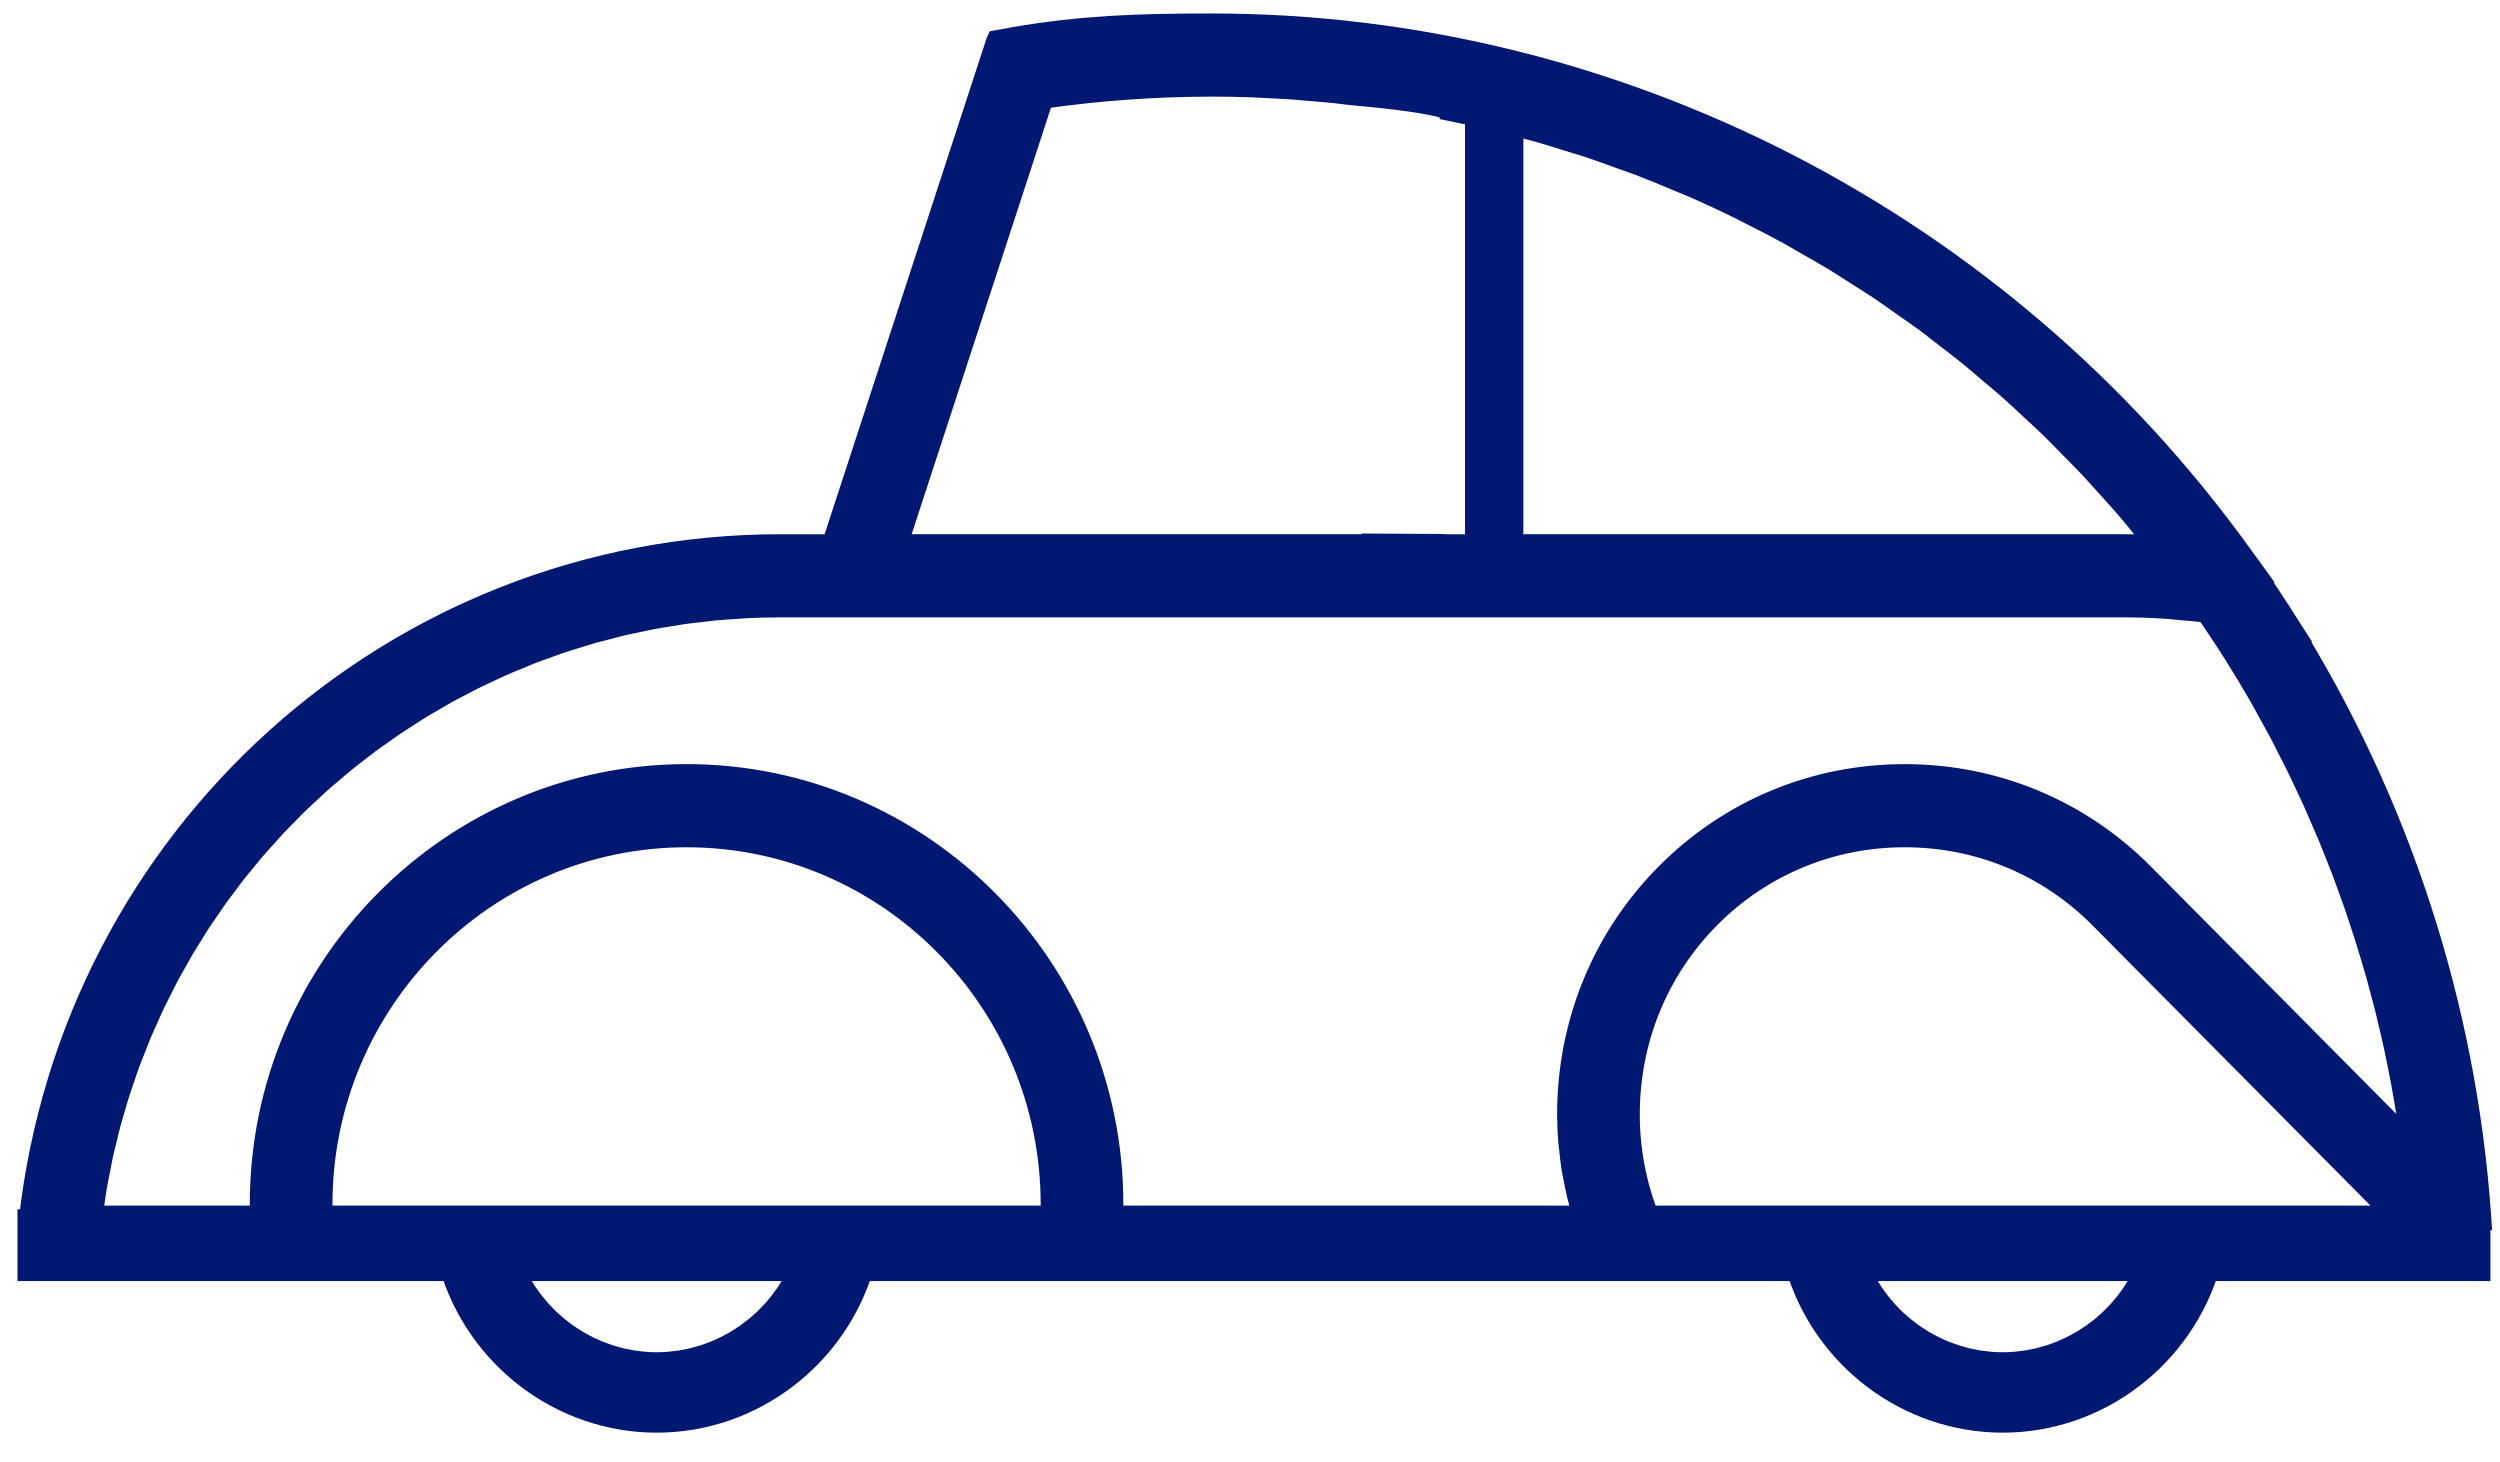
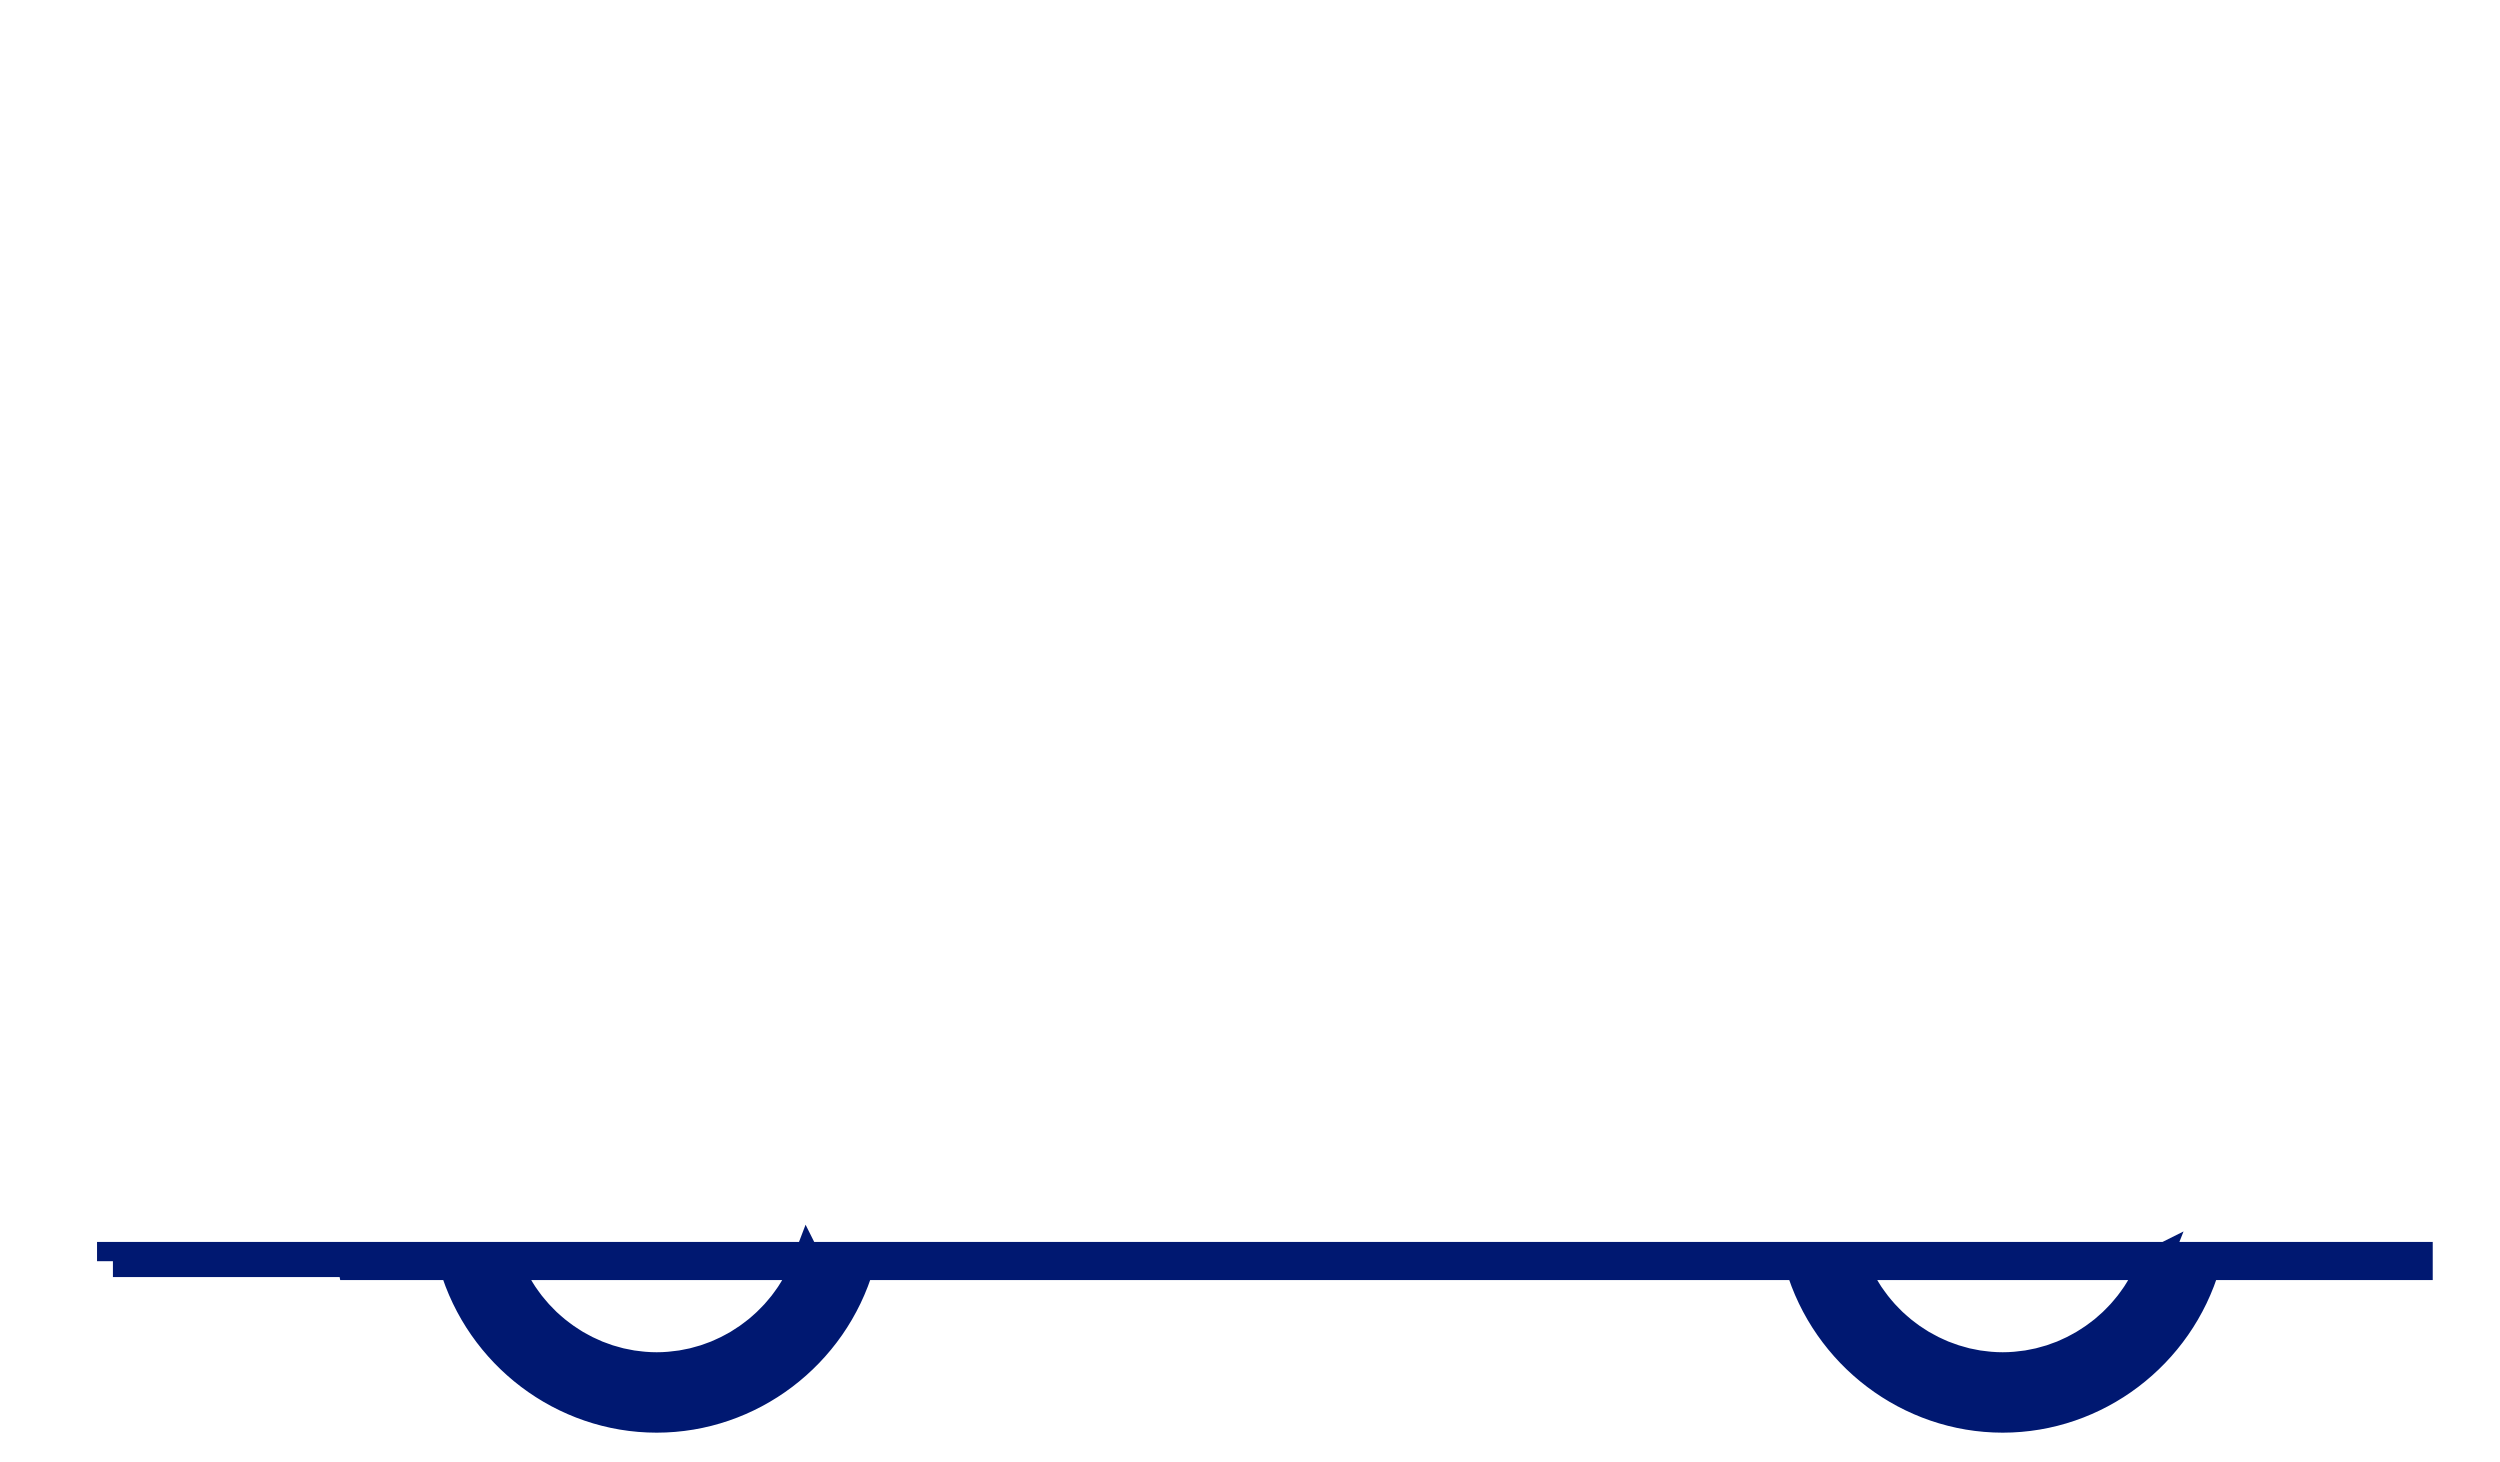
<svg xmlns="http://www.w3.org/2000/svg" width="118" height="69" viewBox="0 0 118 69">
  <g fill="none" fill-rule="evenodd">
    <g fill="#001871">
      <g>
        <g>
          <g>
-             <path d="M68.15 25.56l2.753.017V4.764c.31.058.616.126.924.191V4.95c-.689-.432-4.695-.757-4.695-.757.339.04.678.08 1.017.125V25.56z" transform="translate(-888 -781) translate(773 781) translate(116) translate(0 .2)" />
            <path stroke="#001871" stroke-width="1.5" d="M37.117 59.47c-.024.063-.05.127-.076.19-.037.087-.074.175-.114.262-.044.093-.09.184-.138.274-.043.085-.086.17-.133.251-.05.09-.102.175-.156.261-.049.08-.098.16-.15.239-.055.084-.115.164-.174.246l-.166.225c-.062.08-.127.155-.193.232-.06.07-.119.142-.18.21-.068.074-.14.145-.21.217-.063.065-.127.131-.194.194-.073.07-.15.135-.225.203-.069.058-.136.12-.206.176-.08.064-.16.125-.242.186-.07.053-.14.109-.216.16-.083.059-.17.112-.256.167-.075.048-.148.099-.224.144-.09.053-.18.1-.272.15-.077.04-.153.085-.232.123-.094.048-.191.088-.286.132-.079.034-.157.074-.238.106-.098.04-.2.074-.3.11-.08.028-.16.06-.241.086-.104.033-.21.06-.316.089-.08.022-.159.047-.24.067-.113.027-.227.046-.34.068-.077.013-.152.033-.23.045-.13.02-.262.033-.393.047-.063.005-.125.016-.189.021-.195.017-.392.025-.591.025-.198 0-.395-.008-.59-.025-.064-.005-.125-.016-.19-.02-.13-.015-.263-.028-.391-.048-.078-.012-.154-.032-.23-.045-.114-.022-.23-.041-.342-.068-.08-.02-.16-.045-.238-.066-.108-.03-.214-.057-.318-.09-.081-.025-.16-.058-.24-.086-.1-.036-.202-.07-.301-.11-.08-.032-.157-.07-.236-.106-.096-.043-.193-.084-.288-.132-.077-.038-.152-.082-.23-.123-.09-.05-.183-.097-.273-.15-.075-.045-.147-.095-.223-.142-.087-.055-.173-.11-.258-.17-.074-.05-.142-.104-.212-.156-.083-.063-.166-.124-.247-.19-.068-.055-.133-.115-.199-.171-.078-.07-.157-.137-.233-.207-.064-.062-.125-.127-.187-.19-.072-.073-.145-.147-.215-.223-.06-.065-.118-.135-.174-.203-.068-.079-.135-.158-.2-.24-.055-.07-.107-.143-.159-.215-.061-.085-.123-.17-.181-.256-.05-.075-.097-.152-.145-.23-.055-.088-.11-.178-.161-.27-.045-.078-.086-.16-.129-.24-.048-.095-.097-.19-.142-.286-.038-.083-.073-.168-.11-.253l-.078-.195h14.241zm63.531 0c-.026.066-.052.132-.079.195-.036.085-.07.17-.11.253-.045.097-.093.192-.142.286-.042.08-.084.162-.128.24-.052.092-.106.182-.162.27-.047.078-.094.155-.144.23-.058.087-.12.171-.18.255-.053.073-.106.146-.16.217-.065.081-.132.16-.199.24-.057.067-.115.137-.174.202-.07.076-.144.15-.216.224-.062.062-.123.127-.188.189-.076.07-.154.137-.232.206-.066.057-.131.117-.198.173-.082.065-.166.126-.248.189-.07.052-.14.106-.212.156-.084.06-.171.115-.258.17-.075.047-.148.097-.224.141-.09.054-.181.102-.272.151-.077.041-.153.085-.231.123-.094.048-.19.088-.286.132-.08.035-.156.074-.236.106-.1.04-.202.074-.301.109-.08.03-.16.062-.24.087-.105.033-.211.06-.318.089-.08.022-.16.047-.24.067-.112.027-.227.046-.34.068-.076.013-.153.033-.23.045-.13.02-.261.033-.393.047-.063.005-.125.016-.188.021-.196.017-.392.025-.59.025-.2 0-.397-.008-.592-.025-.063-.005-.126-.016-.189-.02-.131-.015-.262-.028-.392-.048-.077-.012-.154-.032-.23-.045-.114-.022-.228-.041-.341-.068-.08-.02-.16-.045-.24-.067-.105-.028-.212-.056-.316-.09-.08-.024-.161-.057-.241-.086-.1-.035-.202-.07-.3-.11-.08-.031-.158-.07-.238-.105-.095-.044-.191-.084-.285-.132-.079-.038-.155-.082-.23-.123-.092-.05-.185-.097-.275-.15-.075-.045-.147-.095-.221-.142-.087-.055-.175-.11-.26-.17-.072-.05-.141-.104-.211-.156-.083-.063-.167-.124-.247-.19-.068-.055-.133-.115-.2-.172-.078-.069-.156-.136-.231-.206-.064-.062-.126-.127-.189-.19-.072-.073-.145-.147-.214-.223-.06-.065-.118-.135-.176-.203-.067-.079-.134-.158-.197-.24-.056-.07-.108-.143-.16-.216-.062-.084-.124-.168-.181-.255-.05-.075-.097-.152-.144-.23-.055-.088-.11-.178-.163-.27-.044-.078-.085-.16-.127-.24-.05-.094-.097-.19-.141-.286-.04-.083-.076-.168-.112-.253-.027-.063-.053-.13-.079-.195h14.241zM4.33 59.327H15.654l.004.026.022.117h4.787c1.24 4.245 5.14 7.202 9.529 7.202s8.29-2.957 9.53-7.202h44.473c1.24 4.245 5.141 7.202 9.53 7.202 4.388 0 8.287-2.957 9.528-7.202H113.075v-.3H4.33v.157z" transform="translate(-888 -781) translate(773 781) translate(116) translate(0 .2)" />
            <g stroke="#001871" stroke-width="1.15">
-               <path d="M100.111 40.878c-2.985-3.006-6.964-4.66-11.209-4.66-4.242 0-8.223 1.654-11.205 4.66-2.61 2.63-4.194 6.032-4.55 9.707-.05.526-.076 1.056-.076 1.592 0 .421.018.842.051 1.261.011.137.033.272.048.408.03.283.06.567.103.848.027.163.065.325.096.486.048.254.094.508.154.76.042.175.096.348.144.522.056.197.102.397.164.592H51.417l.007-.128c.012-.168.023-.336.023-.507 0-11.14-8.991-20.202-20.042-20.202-11.05 0-20.04 9.062-20.04 20.202 0 .171.01.338.021.506l.008.13H3.256c.03-.233.066-.463.1-.694.037-.25.07-.5.112-.748.044-.263.098-.522.15-.78.046-.245.09-.49.143-.732.057-.26.123-.515.185-.772.058-.239.112-.478.176-.716.067-.252.144-.502.217-.751.07-.236.134-.473.208-.706.079-.247.166-.491.25-.737.079-.23.154-.463.238-.69.09-.243.187-.482.282-.72.089-.227.175-.454.268-.677.1-.236.207-.467.311-.7.1-.222.196-.445.299-.665.11-.23.226-.455.342-.682.108-.215.212-.432.326-.646.119-.225.246-.444.37-.665.118-.209.232-.42.353-.626.13-.22.266-.432.4-.647.126-.203.248-.408.38-.61.138-.213.285-.42.429-.63.133-.194.263-.391.4-.584.149-.206.305-.406.458-.609.142-.189.28-.38.426-.566.156-.198.32-.39.48-.585.15-.183.298-.368.452-.547.164-.19.334-.373.503-.56.159-.176.314-.356.477-.529.171-.182.35-.358.525-.535.167-.17.33-.342.5-.507.18-.175.366-.342.55-.513.173-.16.344-.326.52-.484.189-.167.383-.328.576-.49.178-.152.354-.309.537-.457.194-.158.395-.31.592-.463.188-.146.372-.294.562-.436.2-.147.406-.289.608-.433.195-.137.386-.278.584-.412.21-.141.424-.274.637-.412.197-.126.393-.258.593-.38.217-.134.44-.259.659-.387.202-.117.402-.238.606-.352.222-.123.448-.237.674-.354.209-.11.415-.224.627-.329.225-.112.457-.215.685-.323.216-.1.429-.205.646-.3.235-.105.474-.2.713-.297.216-.09.429-.184.649-.27.24-.093.487-.177.73-.265.22-.08.439-.164.661-.239.243-.081.49-.153.734-.229.229-.072.454-.147.685-.213.254-.074.513-.136.769-.202.224-.059.447-.123.672-.176.276-.066.555-.12.832-.178.212-.044.422-.095.635-.135.286-.055.577-.097.865-.144.209-.033.415-.073.626-.103.292-.041.587-.07.881-.104.21-.023.418-.054.628-.074.34-.031.685-.051 1.028-.072.167-.01.331-.028.499-.035.512-.024 1.026-.037 1.545-.037h63.42c.646 0 1.294.022 1.955.063.226.015.464.046.693.064.428.037.854.07 1.296.124.213.306.418.619.624.93.106.16.215.317.32.478.292.452.577.909.856 1.368l.065.103c.3.496.591.996.876 1.501.086.152.166.306.25.46.196.353.392.706.58 1.063.104.201.204.405.307.608.16.312.322.623.475.94.11.222.212.45.319.675.14.297.283.594.418.894.107.237.208.476.31.714.127.291.256.583.379.877.104.25.201.503.303.755.113.284.228.566.337.852.1.262.193.526.29.789.1.279.206.558.303.84.093.268.18.541.27.811.093.278.186.554.273.833.088.276.168.554.25.83.083.276.167.552.246.83.079.281.152.563.226.845.073.277.15.553.219.83.07.284.135.568.201.85.065.28.133.56.194.84.06.286.118.572.175.857.057.28.115.561.168.843.054.286.102.574.151.861.048.284.097.566.141.85.044.286.084.573.124.86.029.204.057.408.083.613l-12.81-12.914zm4.233 16.176H76.745c-.608-1.551-.922-3.19-.922-4.877 0-3.54 1.356-6.855 3.819-9.337 2.463-2.482 5.751-3.848 9.26-3.848 3.51 0 6.8 1.366 9.263 3.848l14.1 14.214h-7.921zm-55.672-.131l-.007.131H14.147l-.008-.132c-.01-.167-.022-.334-.022-.503 0-9.61 7.755-17.427 17.288-17.427 9.534 0 17.29 7.818 17.29 17.427 0 .17-.012.337-.023.504h0zm-.5-52.784c2.654-.38 5.315-.571 7.913-.576l.108-.002h.018c.621 0 1.248.012 1.88.034.222.008.447.024.67.035.417.02.833.038 1.255.067.268.02.54.048.81.07.379.032.756.06 1.135.099.29.03.58.07.87.104 0 0 4.007.323 4.696.757v.004c.131.028.263.054.395.08.373.08.749.15 1.12.236.486.113.966.245 1.447.37.354.092.71.175 1.062.274.496.138.986.297 1.477.45.33.103.665.196.994.305.519.173 1.031.363 1.545.55.294.107.59.204.883.315.6.23 1.19.478 1.78.728.2.084.404.16.603.246.788.343 1.566.703 2.335 1.08.146.072.288.152.433.225.62.311 1.24.627 1.85.96.272.15.538.313.809.467.474.27.95.536 1.416.82.309.187.61.39.917.585.418.264.84.524 1.25.801.32.215.63.443.945.664.388.273.778.539 1.16.82.322.238.634.49.952.734.362.281.73.557 1.088.847.317.257.625.527.936.792.347.293.697.58 1.037.883.308.274.606.56.908.84.333.309.668.612.994.927.297.29.584.592.875.888.318.322.64.64.95.97.287.305.561.62.841.93.305.338.612.672.908 1.017.273.318.535.646.8.97.25.303.5.603.742.91-.158-.008-.304-.012-.455-.018l-.348-.014c-.323-.01-.634-.016-.932-.016H66.6v-.015l-2.752-.016v.03H41.238L48.17 4.14zm67.844 52.988l-.011-.167c-.691-9.883-3.833-19.517-9.082-27.897l.01.002-.228-.356-.038-.061h-.001c-.543-.85-1.1-1.673-1.658-2.462l.009.002-.243-.336-.008-.012-.034-.047-.002-.001C93.443 10.132 75.304.787 56.193.787c-3.591 0-6.135.1-9.291.634l-.789.145-.004.009-.03.09-7.74 23.702h-2.515c-18.134 0-33.337 13.688-35.365 31.84l-.002.02H.4v2.24h115.573v-2.335l.043-.005z" transform="translate(-888 -781) translate(773 781) translate(116) translate(0 .2) translate(0 .224)" />
-             </g>
+               </g>
          </g>
        </g>
      </g>
    </g>
  </g>
</svg>